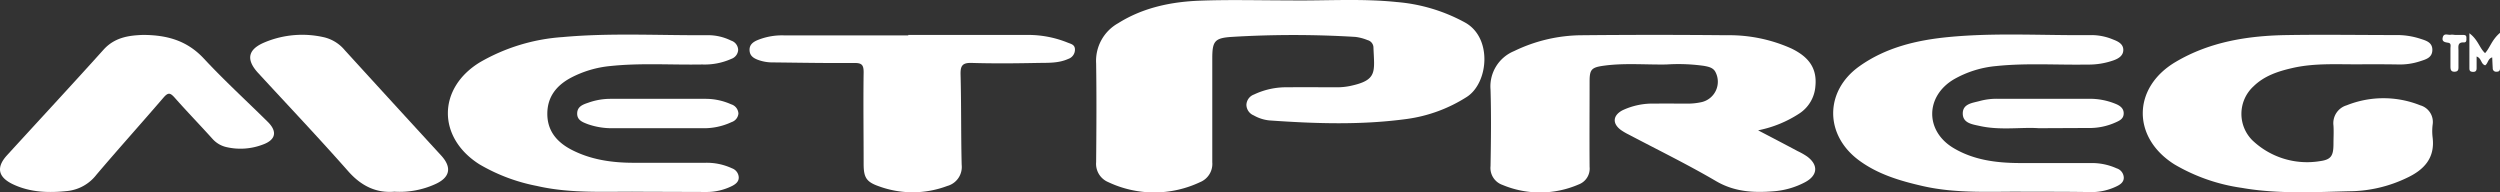
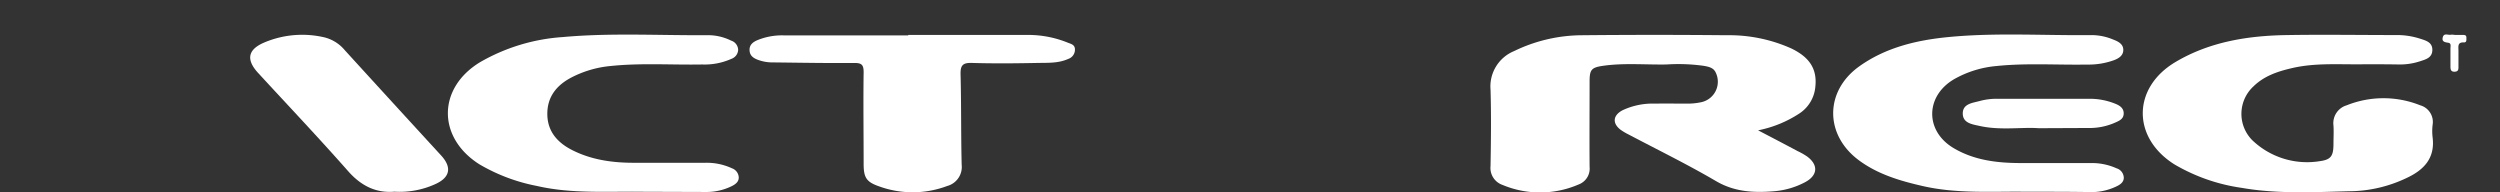
<svg xmlns="http://www.w3.org/2000/svg" width="567.63" height="43.65" viewBox="0 0 567.63 43.65">
  <rect x="0" y="0" width="567.63" height="43.65" fill="#333333" stroke="none" />
  <defs>
    <style>.cls-1{fill:#fff;}</style>
  </defs>
  <title>logo</title>
  <g id="Layer_2" data-name="Layer 2">
    <g id="Layer_1-2" data-name="Layer 1">
-       <path class="cls-1" d="M292.73.09C300.85.21,309-.38,317.1.46a38.89,38.89,0,0,1,15.61,4.69c6.21,3.52,5.22,13.77.29,16.88A33.71,33.71,0,0,1,319.51,27c-10.41,1.43-20.87,1.08-31.32.34a8.94,8.94,0,0,1-3.53-1.14A2.64,2.64,0,0,1,283,23.8a2.6,2.6,0,0,1,1.72-2.34,17,17,0,0,1,7.64-1.64c3.74-.05,7.48,0,11.21,0a14.83,14.83,0,0,0,2.83-.27c6.46-1.33,5.65-3.2,5.44-8.88a1.78,1.78,0,0,0-1.36-1.57,10.37,10.37,0,0,0-2.74-.72,230.93,230.93,0,0,0-28.09,0c-3.9.25-4.4,1-4.4,4.93,0,7.84,0,15.68,0,23.52a4.47,4.47,0,0,1-2.78,4.53,24.4,24.4,0,0,1-20.82,0,4.5,4.5,0,0,1-2.77-4.56c.07-7.47.11-14.94,0-22.41a9.78,9.78,0,0,1,5-9.12C259.58,1.69,266,.39,272.51.15,279.24-.1,286,.09,292.73.09Z" />
      <path class="cls-1" d="M399.18,29.59c3.35,1.75,6.19,3.23,9,4.73a15.52,15.52,0,0,1,2.1,1.19c2.62,1.92,2.47,4.28-.38,5.83a18.13,18.13,0,0,1-7.33,2.1c-4.47.35-8.76.12-12.91-2.3-6.48-3.8-13.26-7.11-19.92-10.62a13,13,0,0,1-1.7-1c-2-1.46-1.86-3.3.33-4.47a16,16,0,0,1,7.45-1.52c2.41-.05,4.83,0,7.25,0a14.79,14.79,0,0,0,3.26-.34,4.75,4.75,0,0,0,3.17-6.83c-.5-1-1.57-1.21-2.58-1.4a41.35,41.35,0,0,0-8.54-.32c-4.75.08-9.52-.37-14.26.28-2.81.39-3.2.87-3.2,3.63,0,6.44-.05,12.89,0,19.33a3.84,3.84,0,0,1-2.48,4,22.06,22.06,0,0,1-17.28.11,4.07,4.07,0,0,1-2.73-4.28c.1-5.79.17-11.58,0-17.36a8.67,8.67,0,0,1,5.35-8.75A35.59,35.59,0,0,1,359.3,8Q375.67,7.84,392,8a34.48,34.48,0,0,1,14.72,3c3.53,1.71,5.91,4.12,5.47,8.55a8.08,8.08,0,0,1-3.6,6.19A26.41,26.41,0,0,1,399.18,29.59Z" />
      <path class="cls-1" d="M536.21,14.6c-5.26.06-10.55-.35-15.74.85-3.23.74-6.36,1.76-8.81,4.16a8.48,8.48,0,0,0-.29,12.21,18,18,0,0,0,15.36,4.77c2.57-.34,3.08-1.23,3.09-3.89,0-1.39.09-2.79,0-4.18a4.23,4.23,0,0,1,3-4.61,22.47,22.47,0,0,1,16.7,0,3.93,3.93,0,0,1,2.81,4.44,11.81,11.81,0,0,0,0,2.85c.59,4.72-2,7.4-5.88,9.2a30.57,30.57,0,0,1-12.06,3c-8.48.19-17,.73-25.42-.75a41.62,41.62,0,0,1-15.22-5.3c-9.7-6.06-9.64-17.43.2-23.27,7.84-4.65,16.58-6,25.52-6.12,8.2-.13,16.4,0,24.61,0a17.05,17.05,0,0,1,5.4.82c1.31.43,2.83.8,2.79,2.6s-1.59,2.13-2.88,2.56a14.68,14.68,0,0,1-4.76.7C541.78,14.58,539,14.6,536.21,14.6Z" />
      <path class="cls-1" d="M145.75,43.54c-8-.1-16,.49-23.85-1.32a41,41,0,0,1-13.06-4.92C99.26,31.23,99.31,20,109,14.12a43.3,43.3,0,0,1,18.72-5.7c11-1,22-.35,32.94-.43A11.77,11.77,0,0,1,166,9.22a2.28,2.28,0,0,1,1.6,2.14,2.29,2.29,0,0,1-1.53,2,14.84,14.84,0,0,1-6.61,1.28c-6.95.13-13.91-.38-20.85.35a24.18,24.18,0,0,0-9,2.67c-3.25,1.74-5.34,4.32-5.34,8.18s2.15,6.4,5.42,8.12c4.46,2.33,9.3,3,14.24,3,5.42,0,10.84,0,16.26,0a13.58,13.58,0,0,1,6,1.25,2.3,2.3,0,0,1,1.54,2c.06,1-.67,1.58-1.48,2a12.94,12.94,0,0,1-5.92,1.38Z" />
      <path class="cls-1" d="M460.05,43.54c-7.48-.12-15.56.52-23.51-1.3-5.16-1.18-10.2-2.67-14.52-5.88-7.76-5.78-7.73-15.69.14-21.3,6-4.28,13-5.94,20.19-6.64,10.88-1.06,21.81-.32,32.72-.45a12.77,12.77,0,0,1,4.71,1c1.11.42,2.31,1,2.32,2.34s-1.1,2-2.24,2.4a16.93,16.93,0,0,1-6,.95c-6.88.12-13.77-.38-20.64.34a23.58,23.58,0,0,0-9.57,3c-6.53,3.85-6.6,11.75-.09,15.62,4.54,2.7,9.62,3.36,14.79,3.4,5.49,0,11,0,16.48,0a13.7,13.7,0,0,1,5.75,1.2,2.29,2.29,0,0,1,1.63,2.13c0,1-.79,1.55-1.58,1.93a13.12,13.12,0,0,1-5.71,1.34C470.13,43.53,465.37,43.54,460.05,43.54Z" />
      <path class="cls-1" d="M206.2,7.93q13.62,0,27.25,0a23.88,23.88,0,0,1,9,1.76c.72.29,1.6.44,1.62,1.52a2.22,2.22,0,0,1-1.53,2.17c-2.21,1-4.59.87-6.91.91-5,.1-10,.15-14.94,0-2.21-.08-2.65.65-2.59,2.7.18,6.81.08,13.62.25,20.43a4.47,4.47,0,0,1-3.29,4.81,22.26,22.26,0,0,1-15.47.08c-2.89-1-3.49-2-3.5-5.06,0-6.95-.1-13.91,0-20.87,0-1.68-.47-2.09-2.1-2.08-6.15.05-12.3-.06-18.45-.13a9.57,9.57,0,0,1-3.44-.58c-1-.38-1.85-.91-1.91-2.15s.71-1.84,1.7-2.29a14.74,14.74,0,0,1,6-1.12c9.45,0,18.9,0,28.35,0Z" />
-       <path class="cls-1" d="M32.41,7.93c5.82,0,10.21,1.45,13.86,5.35,4.65,5,9.68,9.59,14.52,14.38,2.26,2.23,1.82,4.14-1.21,5.2a14.19,14.19,0,0,1-8.21.53,6,6,0,0,1-3.14-1.88c-2.84-3.15-5.8-6.2-8.61-9.38-1-1.11-1.47-1.14-2.47,0C32.1,28,26.89,33.79,21.87,39.7a9.6,9.6,0,0,1-6.49,3.66c-4.27.46-8.5.36-12.48-1.54C-.45,40.21-.9,38,1.57,35.28c7.31-8,14.69-15.94,21.94-24C26.16,8.34,29.56,8.05,32.41,7.93Z" />
      <path class="cls-1" d="M89.55,43.52c-4.11.35-7.51-1.27-10.48-4.63C72.4,31.33,65.45,24,58.62,16.58c-2.84-3.08-2.35-5.41,1.55-7A22.1,22.1,0,0,1,73.73,8.5a8.78,8.78,0,0,1,4.54,2.88q10.94,12,21.91,23.94c2.48,2.71,2,5-1.38,6.5A19.51,19.51,0,0,1,89.55,43.52Z" />
-       <path class="cls-1" d="M149.38,29.11H139.27a16.47,16.47,0,0,1-5.82-.92c-1.17-.45-2.44-.9-2.4-2.46s1.32-2,2.49-2.4a14.93,14.93,0,0,1,5-.89c7.26,0,14.51,0,21.76,0A14.12,14.12,0,0,1,166,23.68a2.31,2.31,0,0,1,1.66,2.1,2.26,2.26,0,0,1-1.57,1.95,14.69,14.69,0,0,1-6.6,1.38Z" />
      <path class="cls-1" d="M462.89,29.11c-3.9-.28-8.68.54-13.39-.51-1.67-.37-3.86-.62-3.85-2.85s2.26-2.37,3.9-2.83a14.61,14.61,0,0,1,4.13-.49c6.88,0,13.76,0,20.64,0a15.34,15.34,0,0,1,6,1.14c1,.4,1.88,1,1.87,2.18s-.86,1.61-1.74,2a14.37,14.37,0,0,1-6.39,1.31Z" />
-       <path class="cls-1" d="M567.63,7.46v8.1c0,.56-.31.74-.83.72a.75.75,0,0,1-.82-.8c-.05-.79-.08-1.58-.12-2.45-1,.29-.92,1.34-1.59,1.8-1-.27-.81-1.62-1.95-2,0,.94,0,1.79,0,2.64,0,.67-.29.89-.92.84s-.72-.34-.72-.86c0-2.45,0-4.89,0-7.9,2,1.49,2.29,3.38,3.56,4.51C565.38,10.82,565.74,9.07,567.63,7.46Z" />
      <path class="cls-1" d="M557.38,7.93c.58,0,1.17,0,1.75,0s.9.07.87.7c0,.42.08,1-.53,1-1.58-.09-1.26,1-1.27,1.91,0,1.17,0,2.34,0,3.51,0,.58.06,1.18-.82,1.23-1,.06-1-.64-1-1.3,0-1.32,0-2.64,0-4,0-.47.23-1.15-.49-1.27s-1.53-.2-1.25-1.25,1.21-.43,1.84-.58A3.7,3.7,0,0,1,557.38,7.93Z" />
    </g>
  </g>
</svg>